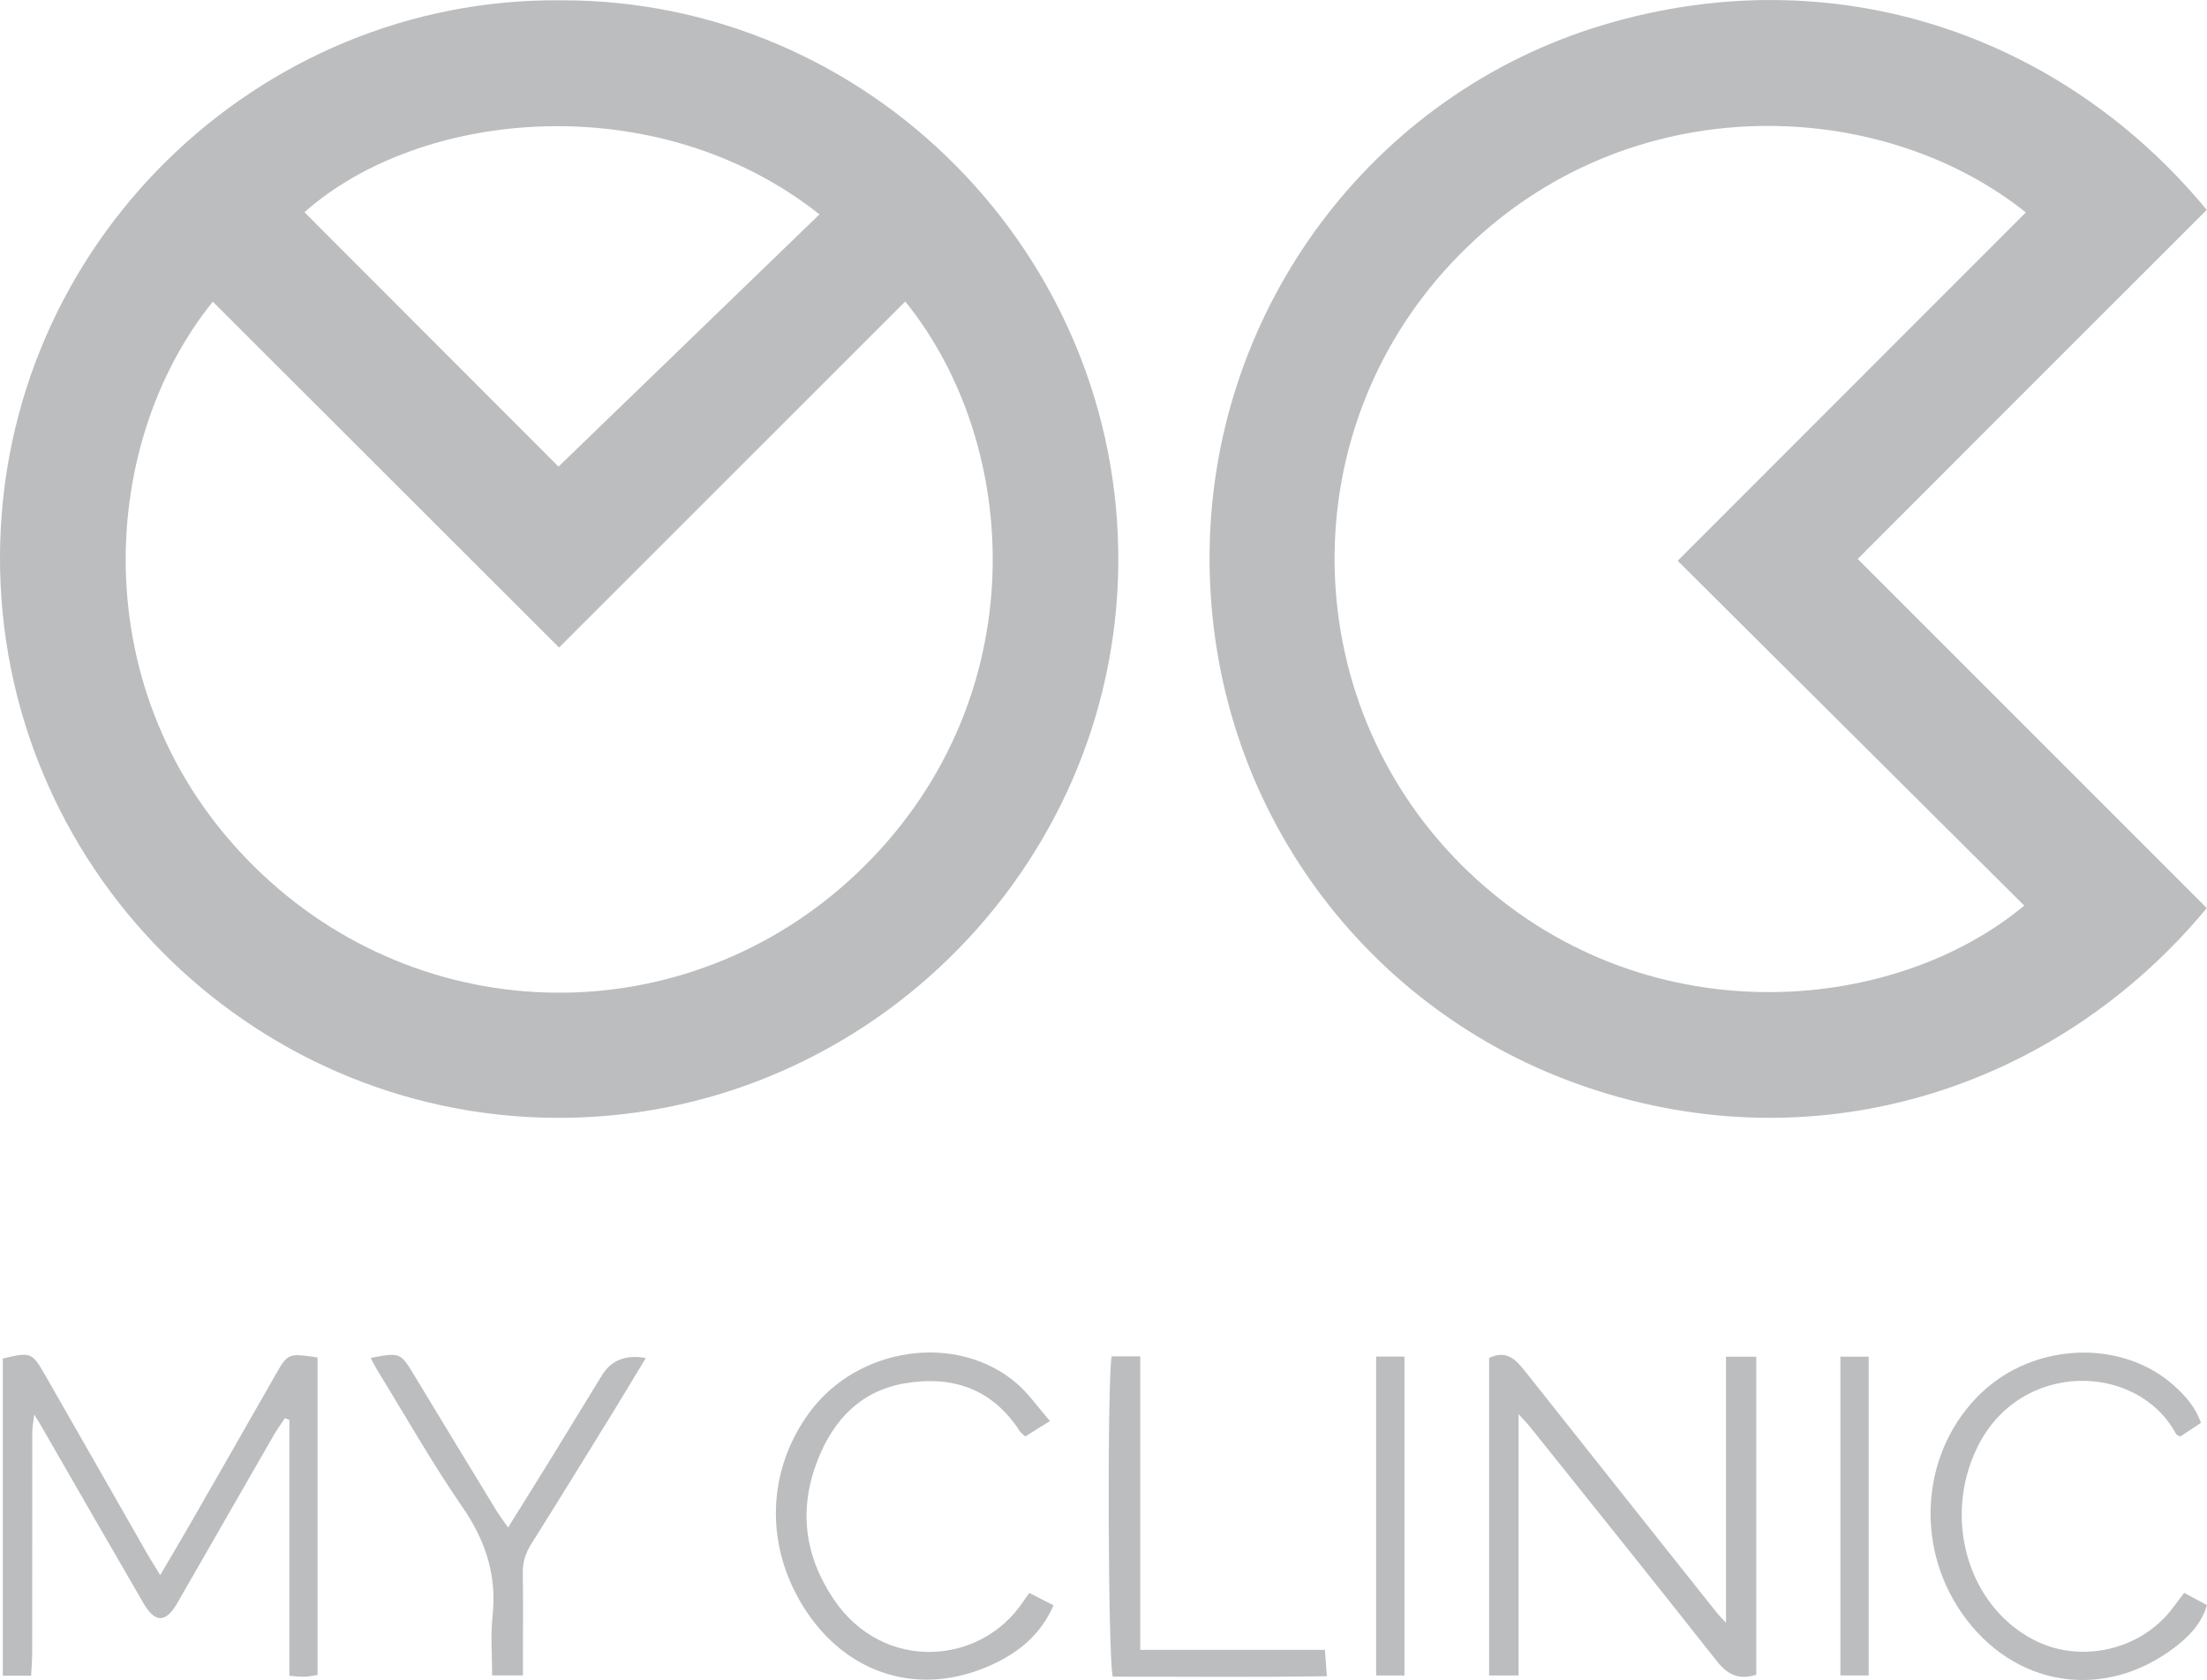
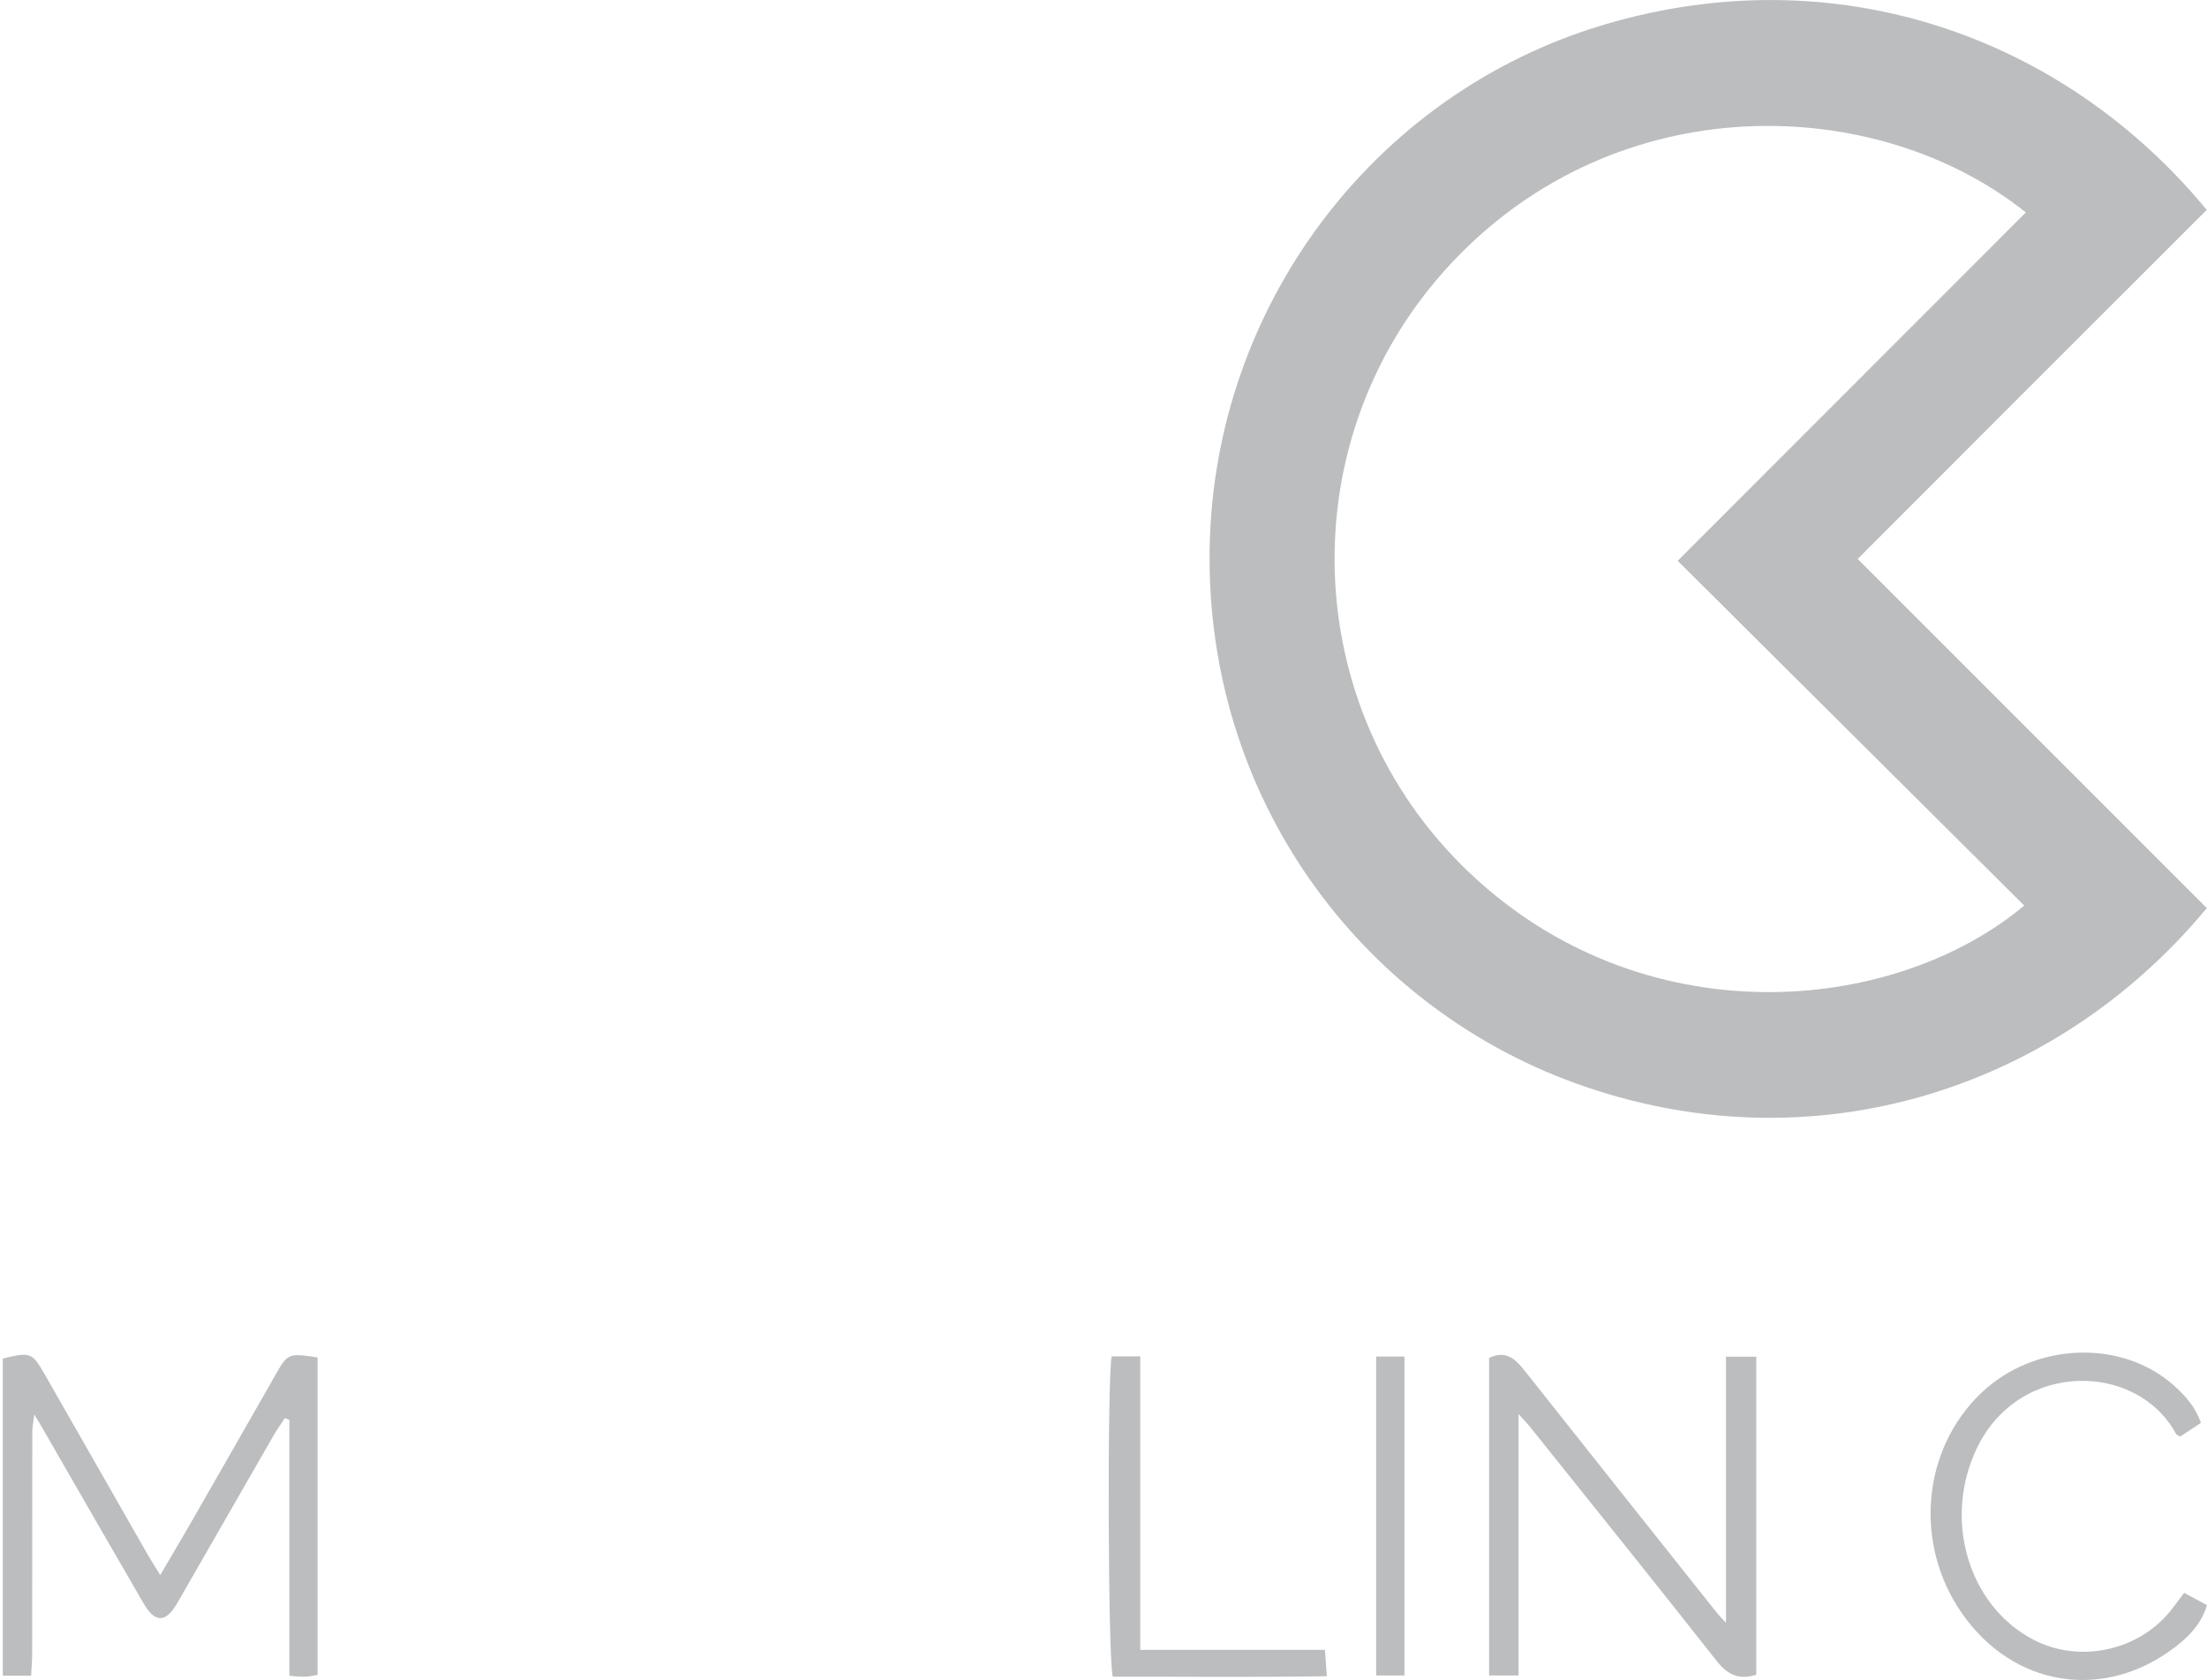
<svg xmlns="http://www.w3.org/2000/svg" id="Layer_1" data-name="Layer 1" viewBox="0 0 425.2 323.66">
  <defs>
    <style>
      .cls-1 {
        fill: #bbbdbf;
      }
    </style>
  </defs>
-   <path class="cls-1" d="M108.11.06c59.28-.15,107.95,49.05,107.34,108.76-.6,59.02-49.59,107.09-108.77,106.54C47.76,214.8-.2,166.53,0,107.16.21,47.08,49.73-.54,108.11.06ZM174.41,58.08c-22.16,22.15-44.3,44.28-66.7,66.67-11.32-11.3-22.34-22.31-33.36-33.32-11.1-11.09-22.21-22.18-33.35-33.31-22.71,28.1-24.97,77.79,9.44,110.24,32.88,31.02,84,30.57,116.3-1.71,32.53-32.51,30.17-80.72,7.67-108.57ZM107.6,89.9c16.78-16.22,33.48-32.36,50.28-48.6-31.3-24.78-76.89-20.3-99.22-.41,16.32,16.34,32.64,32.69,48.94,49.01Z" />
  <path class="cls-1" d="M425.15,40.43c-11.21,11.2-22.45,22.42-33.68,33.65-11.12,11.12-22.23,22.26-33.57,33.61,22.56,22.56,44.92,44.92,67.26,67.26-29.3,35.34-76.4,50.13-121.67,33.73-41.68-15.1-71.21-55.21-70.44-102.97.75-46.49,31.43-87.61,75.78-100.89,44.8-13.42,88.66,2.09,116.32,35.62ZM323.22,108.04c22.8-22.81,44.92-44.94,67.08-67.11-28.64-22.92-78.63-24.5-110.7,9.79-31.23,33.39-29.72,85.65,3.27,117.19,33.32,31.85,81.54,27.87,107.12,6.56-22.11-22-44.23-44-66.77-66.43Z" />
  <path class="cls-1" d="M6.02,322.84H.54v-61.11c5.35-1.28,5.64-1.2,8.08,3.06,6.61,11.53,13.18,23.08,19.78,34.62.69,1.21,1.45,2.37,2.47,4.04,2.19-3.74,4.1-6.95,5.96-10.18,5.39-9.4,10.78-18.8,16.14-28.21,2.49-4.37,2.47-4.38,8.21-3.54v61.17c-.82.12-1.63.31-2.45.34-.85.03-1.71-.09-2.98-.18v-49.3c-.29-.11-.58-.22-.87-.33-.72,1.1-1.5,2.17-2.16,3.31-6.2,10.77-12.37,21.55-18.57,32.32-2.19,3.81-4.27,3.88-6.49.05-6.54-11.24-13-22.52-19.5-33.79-.35-.62-.73-1.22-1.56-2.6-.19,1.61-.38,2.46-.38,3.32-.02,14.17,0,28.33-.02,42.5,0,1.52-.13,3.03-.2,4.51Z" />
  <path class="cls-1" d="M338.35,322.65c-3.47,1.09-5.59-.09-7.64-2.69-11.88-15.09-23.93-30.06-35.93-45.06-.5-.63-1.08-1.2-2.21-2.46v50.35h-5.68v-61.17c3.34-1.61,5.15.31,6.95,2.58,12.28,15.52,24.6,31,36.91,46.49.34.43.73.81,1.78,1.96v-51.27h5.83v61.26Z" />
-   <path class="cls-1" d="M202.29,273.77c-2.15,1.34-3.45,2.15-4.76,2.97-.47-.44-.85-.68-1.07-1.02-5.26-8.2-13.03-10.77-22.16-9.21-8.42,1.44-13.71,6.98-16.76,14.76-3.71,9.46-2.58,18.42,3.06,26.81,9.58,14.25,28.45,12.73,36.54.45.31-.47.66-.92,1.17-1.64,1.55.79,3.03,1.55,4.66,2.38-2.41,5.57-6.59,8.99-11.66,11.35-13.96,6.51-28.27,2.13-36.51-11.04-7.48-11.95-7.04-26.29,1.14-37.45,9.34-12.74,28.51-15.48,39.97-5.58,2.24,1.93,3.97,4.46,6.38,7.22Z" />
  <path class="cls-1" d="M424.02,274.13c-1.4.92-2.71,1.78-3.97,2.62-.34-.19-.7-.27-.81-.48-7.39-13.84-30.19-14.36-38.39,2.76-6.52,13.61-1.72,30.3,10.95,36.89,9.04,4.7,20.75,2,26.84-6.19.68-.92,1.38-1.82,2.16-2.86,1.51.81,2.89,1.55,4.4,2.37-1.08,3.59-3.45,6.03-6.21,8.13-13.72,10.45-31.14,7.64-41.02-6.58-9.3-13.38-7.68-31.56,3.77-42.46,10.27-9.78,27.17-10.39,37.2-1.3,2.13,1.93,4.05,4.07,5.09,7.1Z" />
-   <path class="cls-1" d="M100.72,322.78h-5.9c0-3.91-.33-7.67.07-11.34.86-7.85-1.28-14.54-5.77-21.05-5.9-8.56-11.03-17.64-16.48-26.5-.44-.72-.8-1.48-1.23-2.28,5.75-1.08,5.73-1.07,8.49,3.5,5.23,8.66,10.48,17.3,15.75,25.94.59.98,1.3,1.88,2.24,3.23,2.89-4.65,5.64-9.03,8.35-13.43,3.26-5.29,6.5-10.59,9.74-15.9q2.65-4.35,8.44-3.32c-2.07,3.43-4.04,6.74-6.06,10.01-5.31,8.61-10.6,17.24-15.99,25.79-1.13,1.79-1.69,3.57-1.65,5.69.09,5.06.03,10.12.03,15.18,0,1.41,0,2.82,0,4.48Z" />
  <path class="cls-1" d="M219.68,317.86h35.58c.12,1.7.22,3.07.37,5.07-13.96.23-27.63.07-41.25.09-.91-3.28-1.08-56.91-.21-61.71h5.51c0,9.48,0,18.84,0,28.19s0,18.46,0,28.36Z" />
  <path class="cls-1" d="M265.13,261.35h5.45v61.44h-5.45v-61.44Z" />
-   <path class="cls-1" d="M360.02,322.78h-5.45v-61.41h5.45v61.41Z" />
</svg>